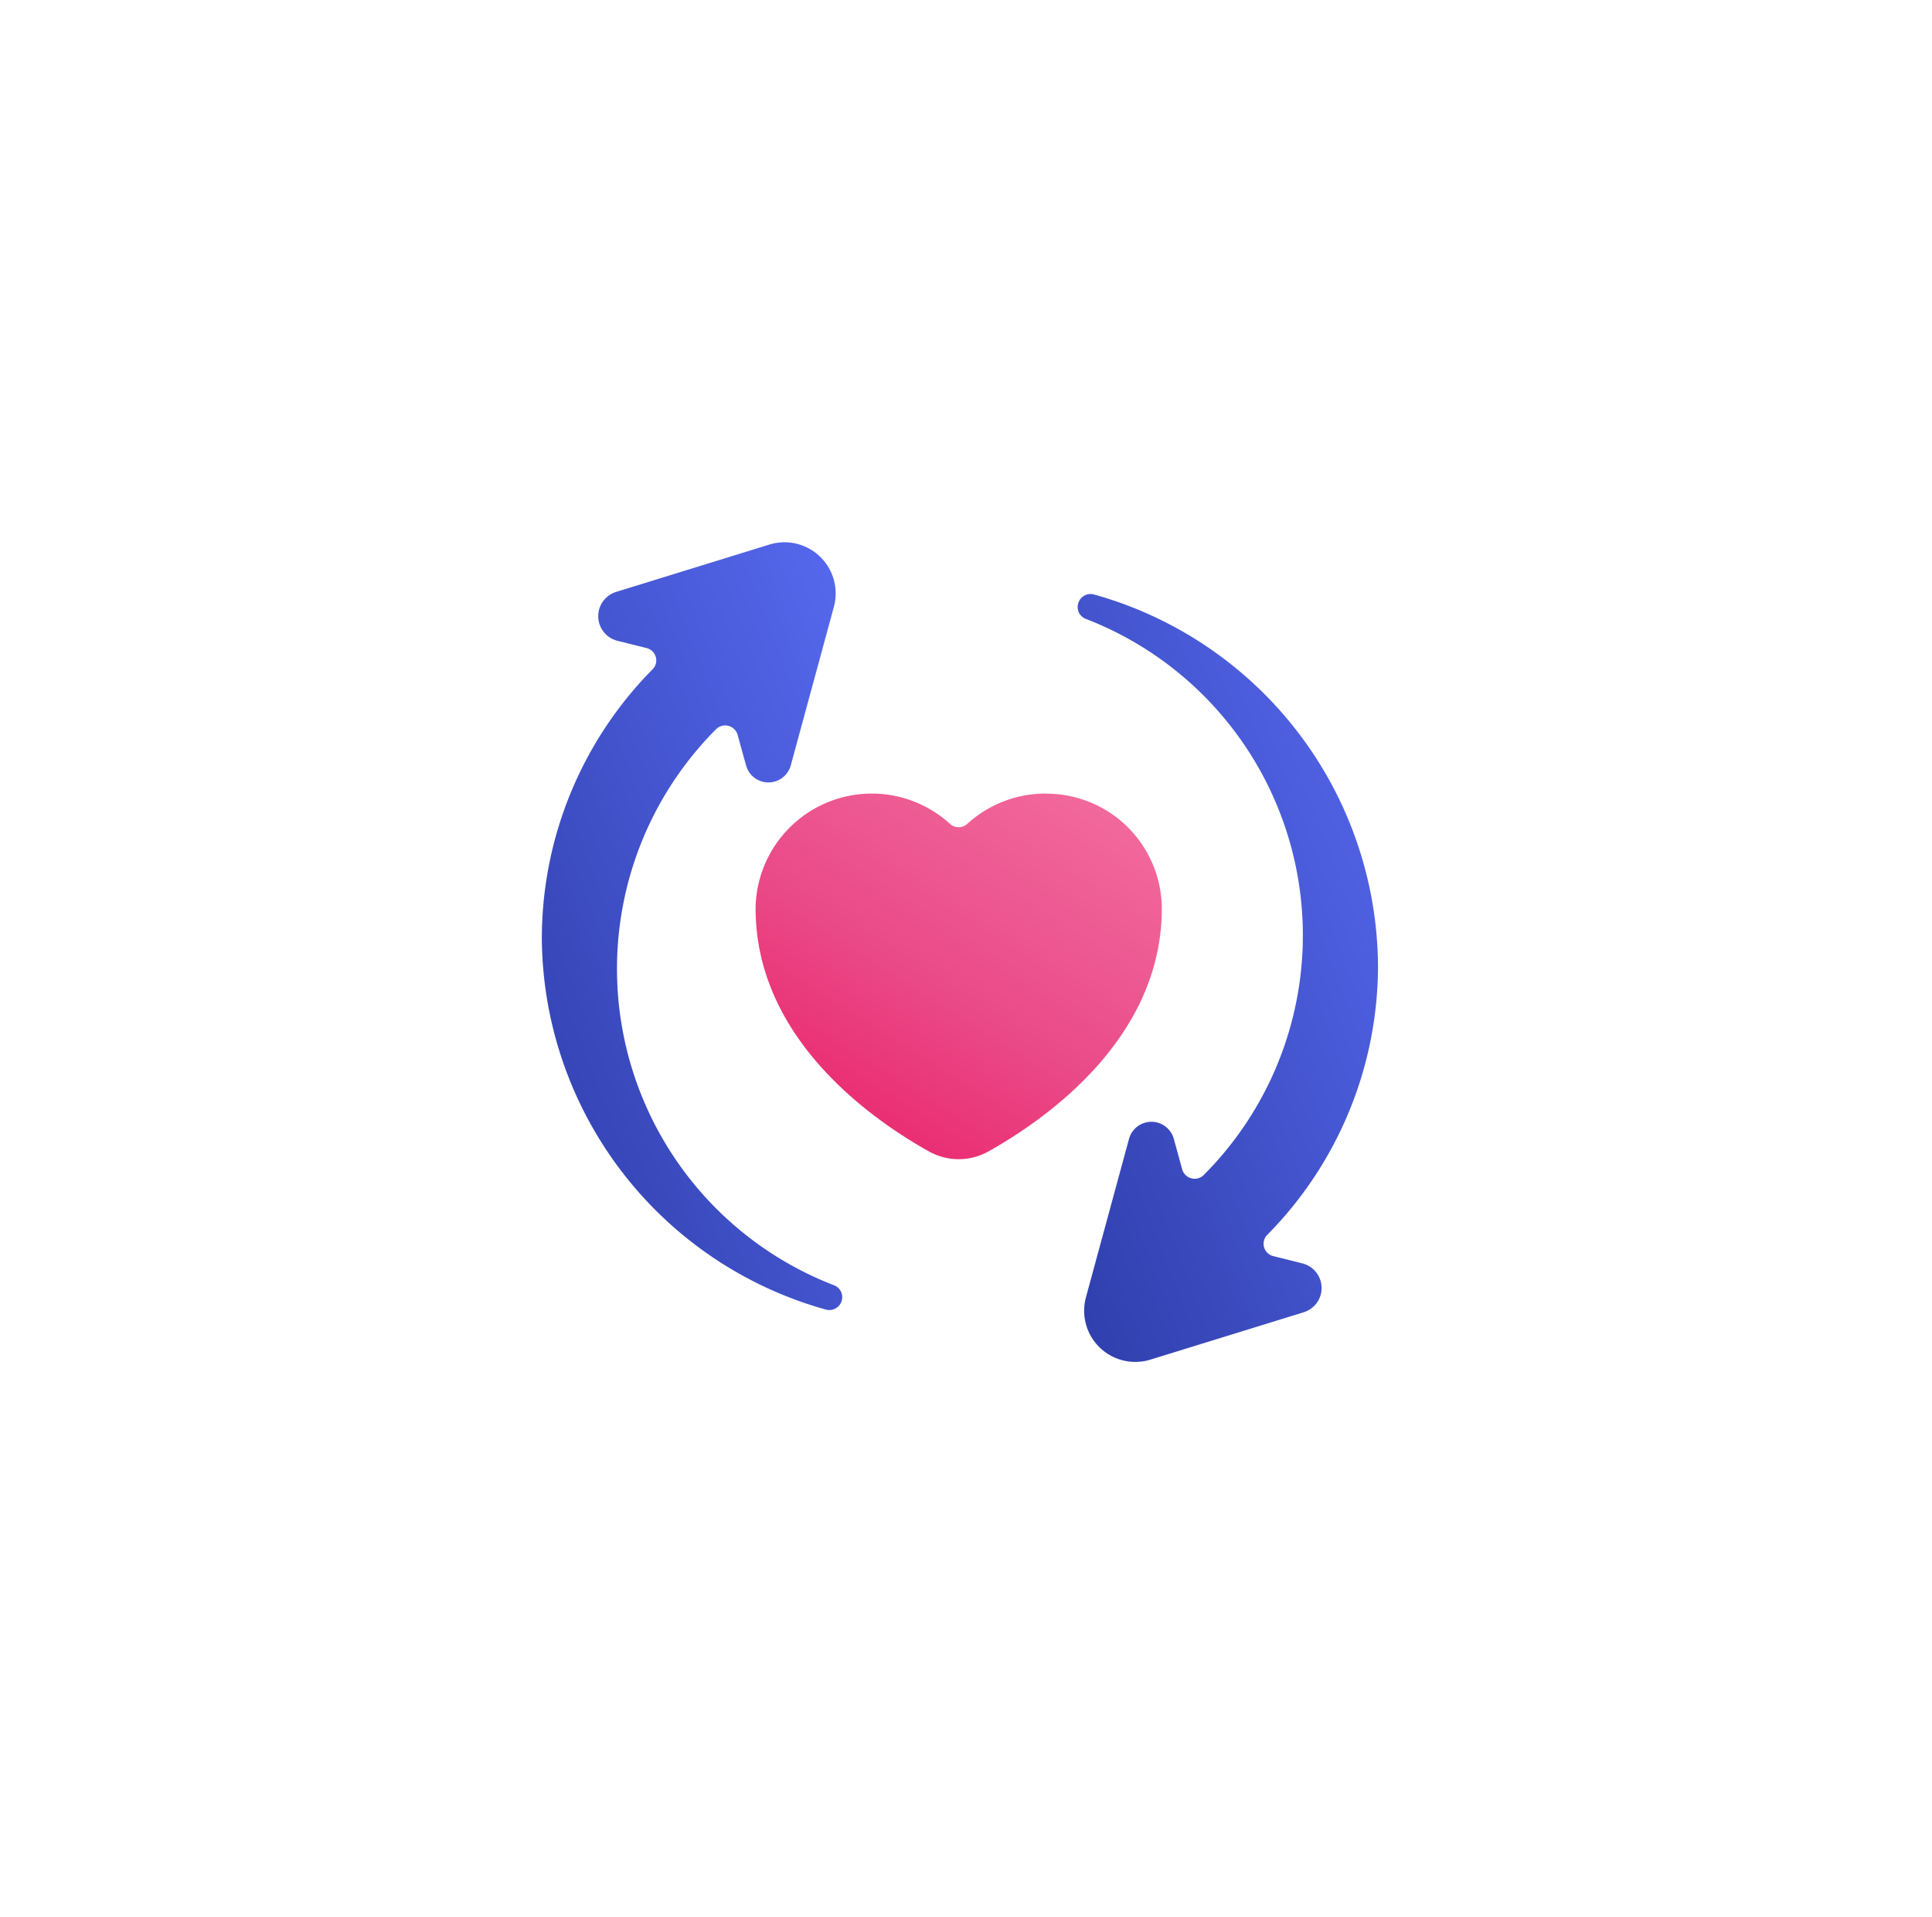
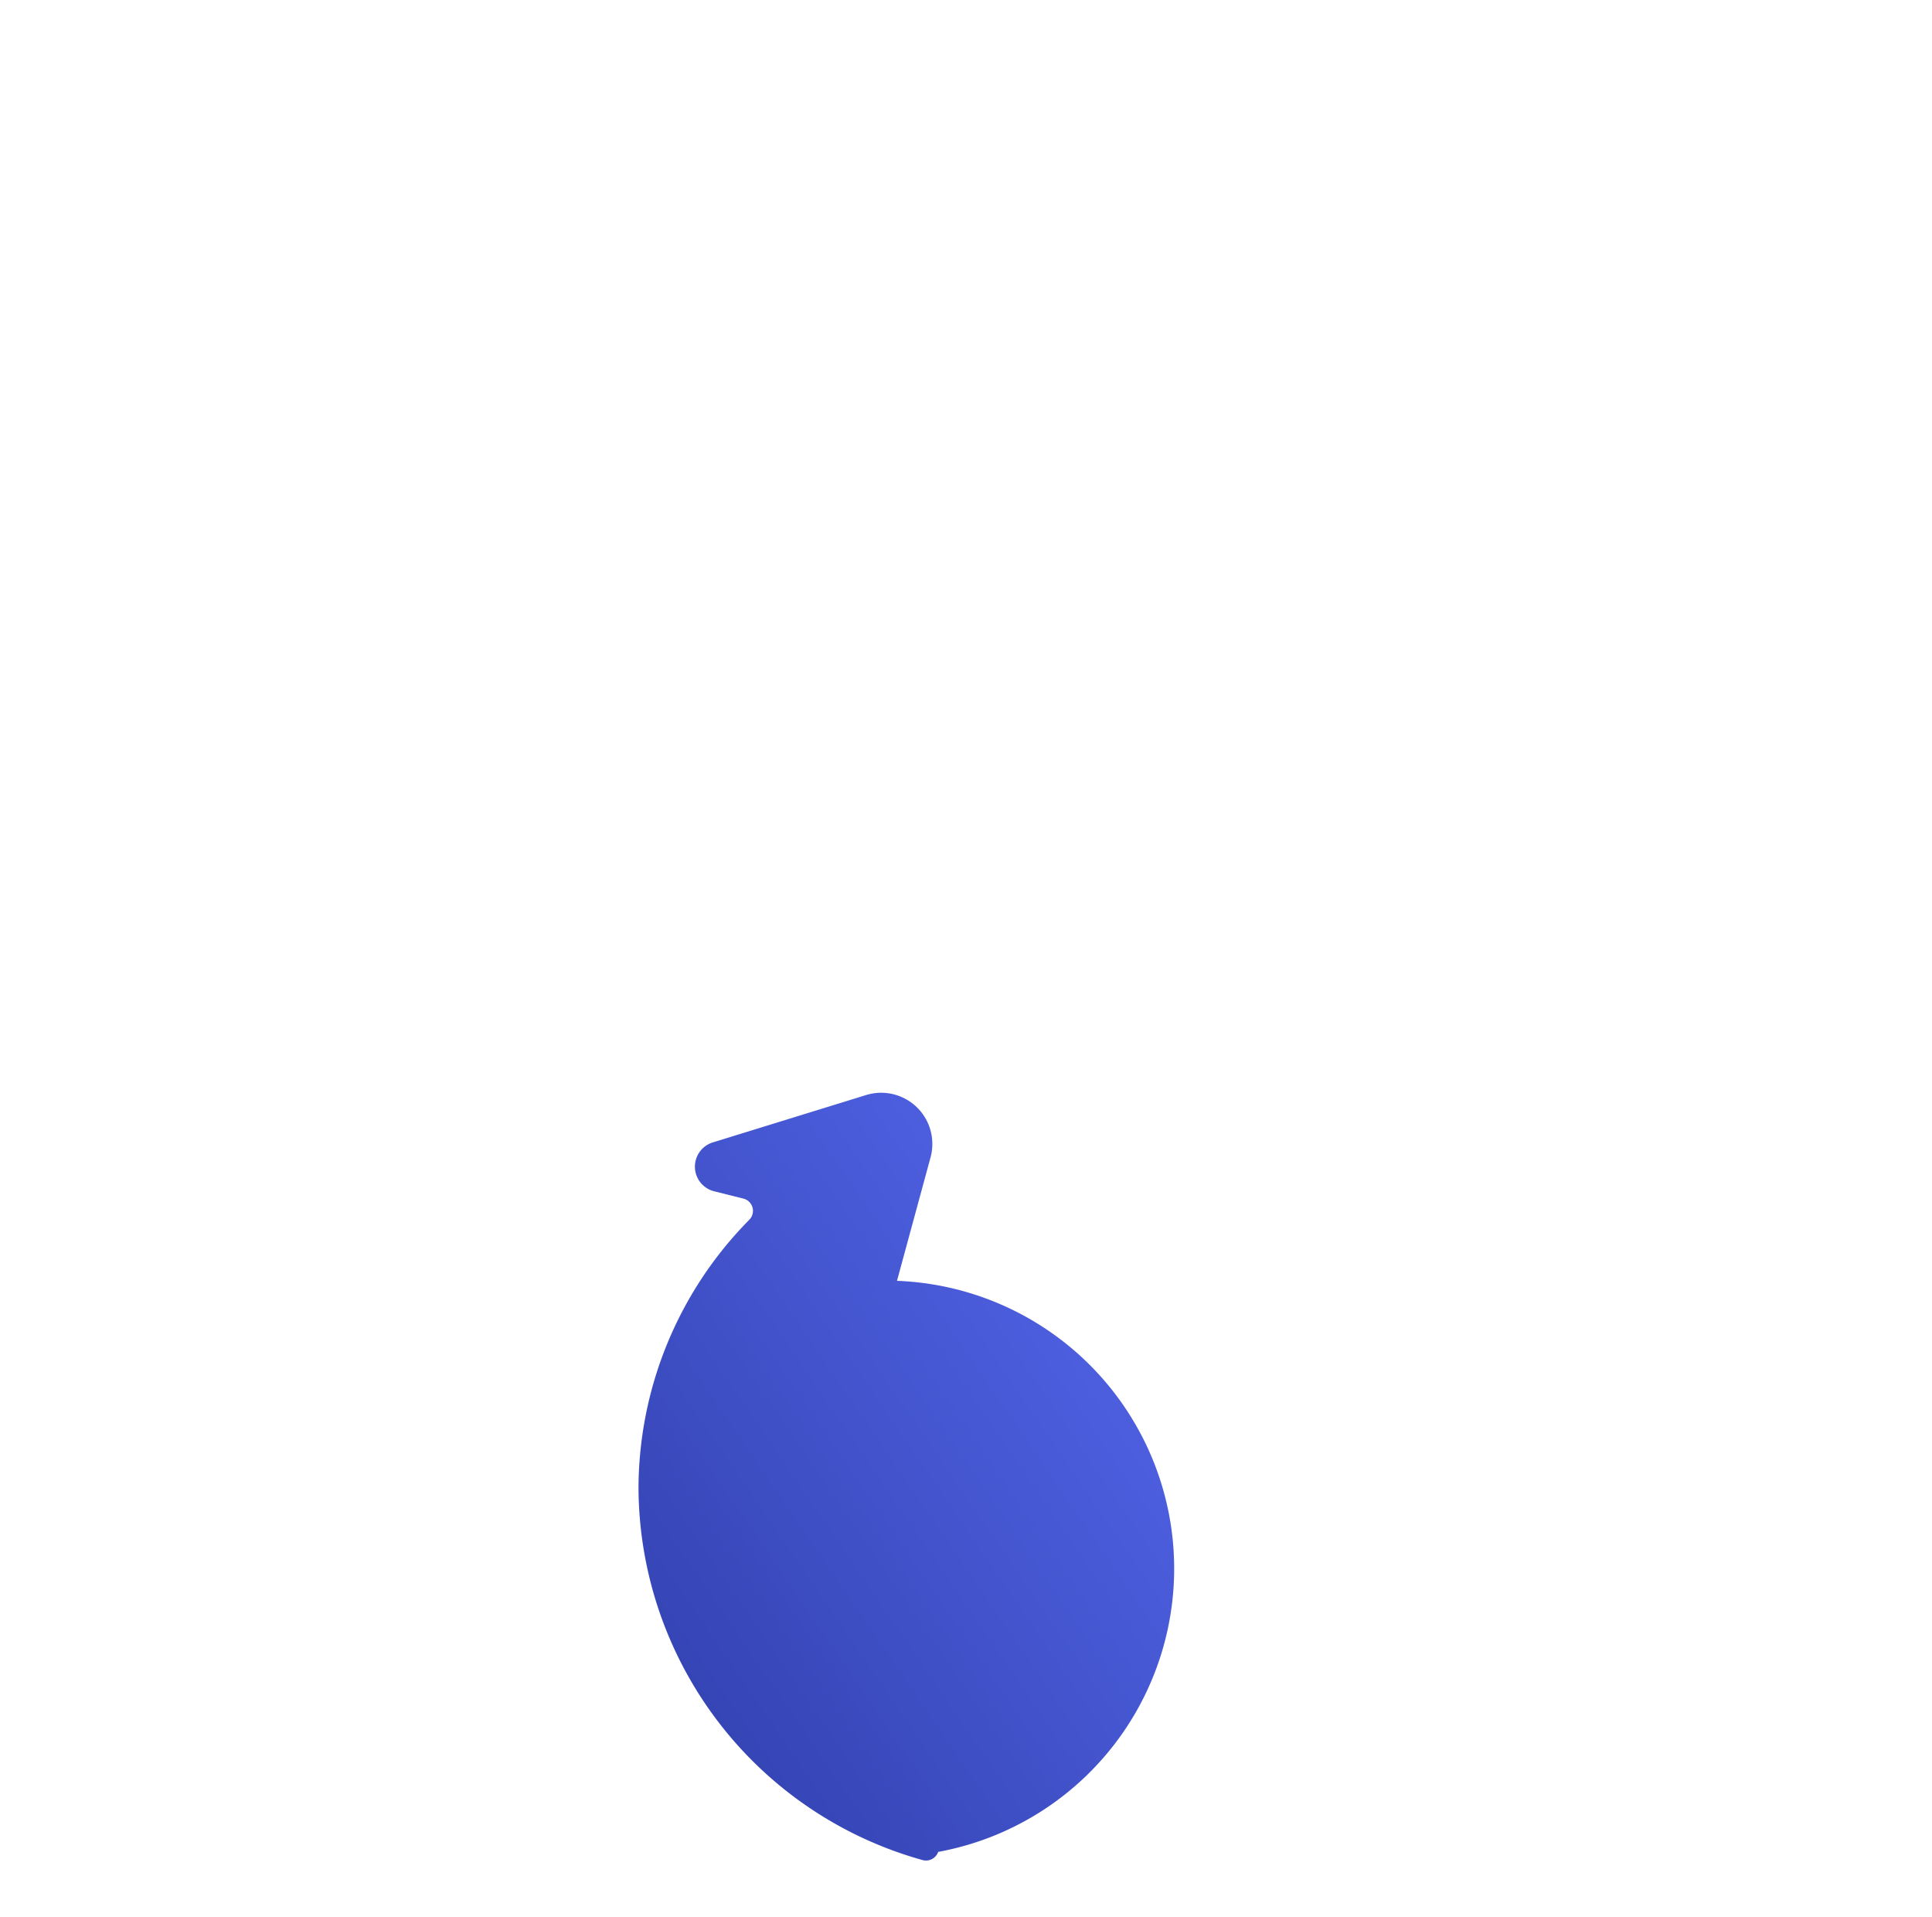
<svg xmlns="http://www.w3.org/2000/svg" width="80.193" height="79.541" viewBox="0 0 80.193 79.541">
  <defs>
    <linearGradient id="linear-gradient" x1="0.229" y1="1.029" x2="1.333" y2="-0.545" gradientUnits="objectBoundingBox">
      <stop offset="0" stop-color="#ea246b" />
      <stop offset="0.297" stop-color="#ea4c89" />
      <stop offset="1" stop-color="#fb8cb4" />
      <stop offset="1" />
    </linearGradient>
    <filter id="Path_474" x="1.364" y="2.927" width="76.854" height="75.168" filterUnits="userSpaceOnUse">
      <feOffset dy="11" input="SourceAlpha" />
      <feGaussianBlur stdDeviation="10" result="blur" />
      <feFlood flood-color="#000d6d" flood-opacity="0.149" />
      <feComposite operator="in" in2="blur" />
      <feComposite in="SourceGraphic" />
    </filter>
    <linearGradient id="linear-gradient-2" x1="-0.533" y1="1.51" x2="1" gradientUnits="objectBoundingBox">
      <stop offset="0" stop-color="#1b2887" />
      <stop offset="1" stop-color="#5669ef" />
    </linearGradient>
    <filter id="Path_1477" x="21.7" y="1.663" width="58.493" height="77.878" filterUnits="userSpaceOnUse">
      <feOffset dy="11" input="SourceAlpha" />
      <feGaussianBlur stdDeviation="7.5" result="blur-2" />
      <feFlood flood-color="#000d6d" flood-opacity="0.149" />
      <feComposite operator="in" in2="blur-2" />
      <feComposite in="SourceGraphic" />
    </filter>
    <filter id="Path_1478" x="0" y="0" width="57.467" height="76.862" filterUnits="userSpaceOnUse">
      <feOffset dy="11" input="SourceAlpha" />
      <feGaussianBlur stdDeviation="7.5" result="blur-3" />
      <feFlood flood-color="#000d6d" flood-opacity="0.149" />
      <feComposite operator="in" in2="blur-3" />
      <feComposite in="SourceGraphic" />
    </filter>
  </defs>
  <g id="reurring_donations" data-name="reurring donations" transform="translate(22.5 11.5)">
    <g transform="matrix(1, 0, 0, 1, -22.5, -11.5)" filter="url(#Path_474)">
-       <path id="Path_474-2" data-name="Path 474" d="M1040.973,674.241a4.825,4.825,0,0,0-3.262,1.265.529.529,0,0,1-.7,0,4.823,4.823,0,0,0-8.078,3.5c0,5.42,4.858,8.782,7.2,10.088a2.526,2.526,0,0,0,2.461,0c2.34-1.311,7.2-4.662,7.2-10.088a4.787,4.787,0,0,0-4.814-4.76Z" transform="translate(-997.57 -652.31)" fill="url(#linear-gradient)" />
-     </g>
+       </g>
    <g transform="matrix(1, 0, 0, 1, -22.5, -11.5)" filter="url(#Path_1477)">
-       <path id="Path_1477-2" data-name="Path 1477" d="M1039.044,665.6a14.077,14.077,0,0,1,4.894,23.087.536.536,0,0,1-.888-.243l-.35-1.271a.964.964,0,0,0-1.855,0l-1.795,6.6a2.124,2.124,0,0,0,2.7,2.563l6.338-1.958a1.053,1.053,0,0,0-.059-2.032l-1.2-.3a.527.527,0,0,1-.241-.889,15.9,15.9,0,0,0,4.59-11.161,16.109,16.109,0,0,0-11.788-15.406.548.548,0,0,0-.146-.02.534.534,0,0,0-.5.358A.526.526,0,0,0,1039.044,665.6Z" transform="translate(-993.98 -650.92)" stroke="rgba(0,0,0,0)" stroke-width="1" fill="url(#linear-gradient-2)" />
-     </g>
+       </g>
    <g transform="matrix(1, 0, 0, 1, -22.5, -11.5)" filter="url(#Path_1478)">
-       <path id="Path_1478-2" data-name="Path 1478" d="M1030.84,693.43a14.076,14.076,0,0,1-4.9-23.087.536.536,0,0,1,.887.243l.351,1.271a.963.963,0,0,0,1.854,0l1.795-6.6a2.124,2.124,0,0,0-2.7-2.563l-6.337,1.958a1.053,1.053,0,0,0,.059,2.032l1.2.3a.525.525,0,0,1,.241.888,15.9,15.9,0,0,0-4.59,11.162,16.107,16.107,0,0,0,11.787,15.4.537.537,0,0,0,.652-.338A.527.527,0,0,0,1030.84,693.43Z" transform="translate(-996.21 -651.09)" fill="url(#linear-gradient-2)" />
+       <path id="Path_1478-2" data-name="Path 1478" d="M1030.84,693.43l.351,1.271a.963.963,0,0,0,1.854,0l1.795-6.6a2.124,2.124,0,0,0-2.7-2.563l-6.337,1.958a1.053,1.053,0,0,0,.059,2.032l1.2.3a.525.525,0,0,1,.241.888,15.9,15.9,0,0,0-4.59,11.162,16.107,16.107,0,0,0,11.787,15.4.537.537,0,0,0,.652-.338A.527.527,0,0,0,1030.84,693.43Z" transform="translate(-996.21 -651.09)" fill="url(#linear-gradient-2)" />
    </g>
  </g>
</svg>